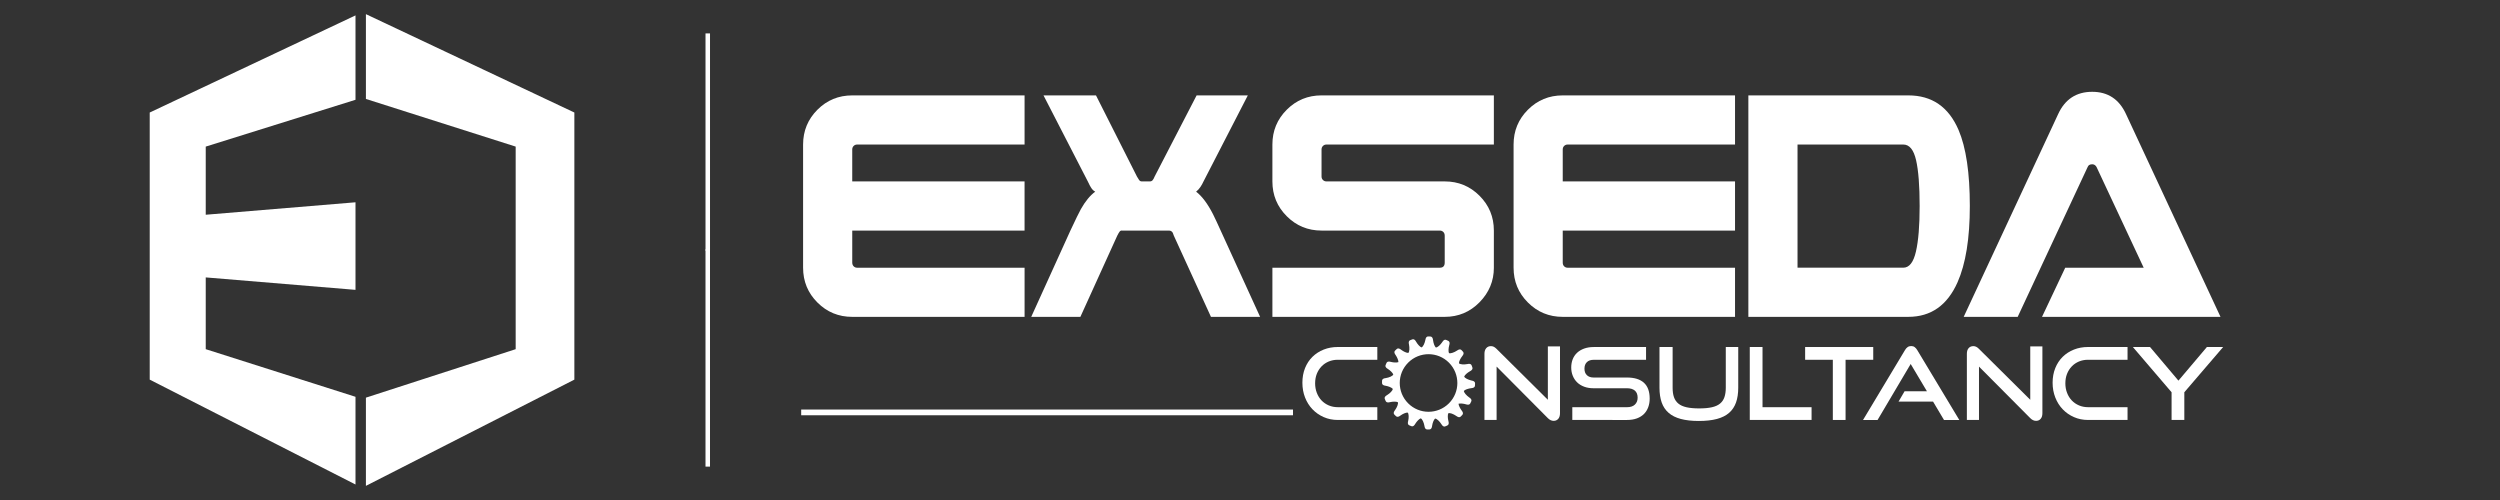
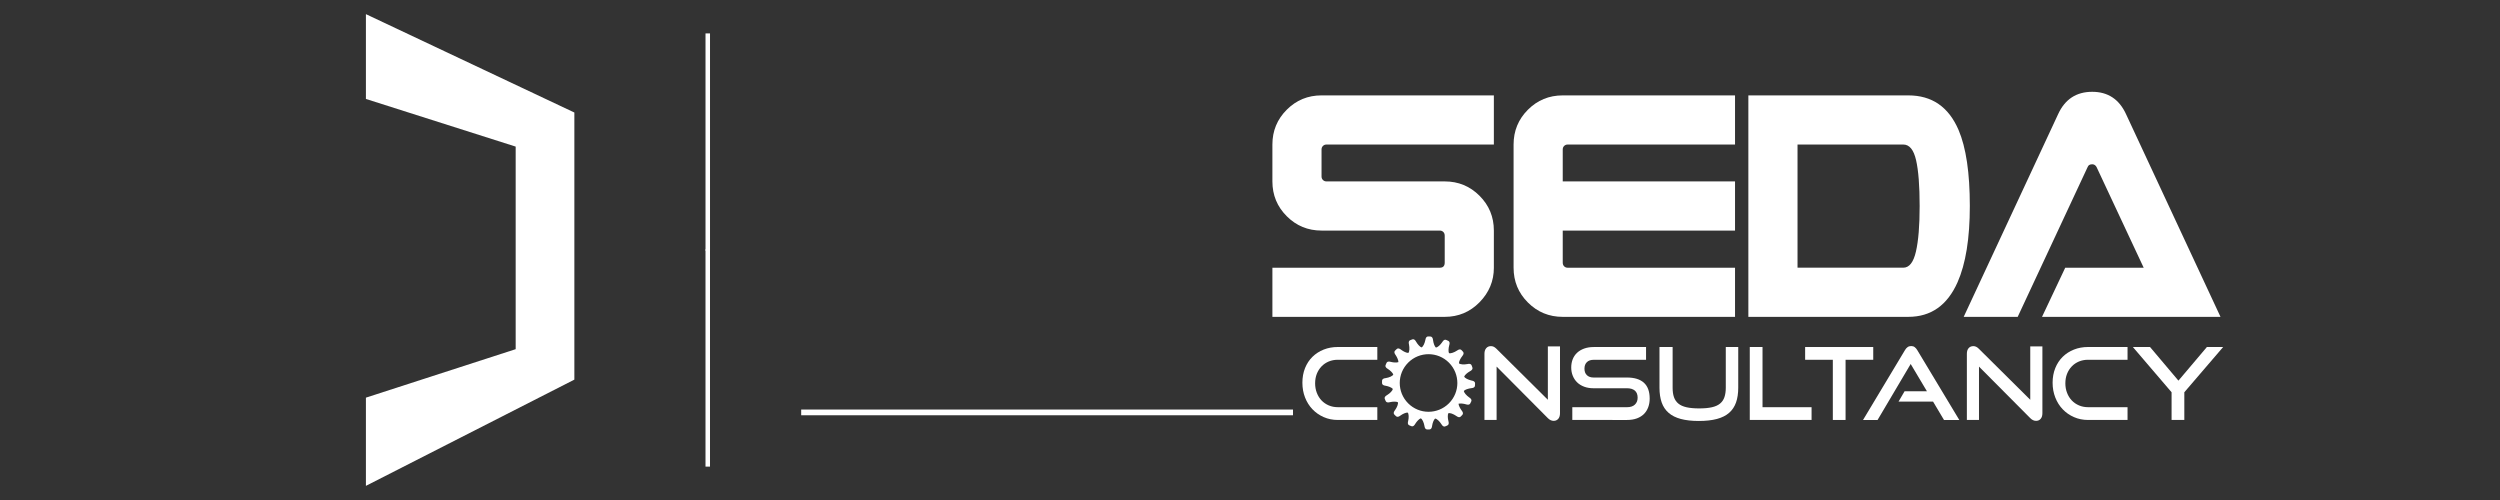
<svg xmlns="http://www.w3.org/2000/svg" version="1.1" id="Layer_1" x="0px" y="0px" width="250px" height="50px" viewBox="0 0 250 50" enable-background="new 0 0 250 50" xml:space="preserve">
  <rect x="0" y="0" width="250" height="50" fill="#333333" stroke="none" />
-   <polygon fill="#FFFFFF" points="35.55,39.68 20.574,34.917 20.574,27.741 35.55,28.985 35.55,20.229 20.574,21.474 20.574,14.66   35.55,9.979 35.55,1.54 14.972,11.252 14.972,37.963 35.55,48.45 " />
  <polygon fill="#FFFFFF" points="36.591,1.414 36.591,9.895 51.567,14.66 51.567,34.917 36.591,39.765 36.591,48.586 57.436,37.963   57.436,11.252 " />
  <g>
    <path fill="#FFFFFF" d="M133.78,41.996c-0.51,0-0.978-0.097-1.411-0.286c-0.43-0.19-0.806-0.451-1.122-0.782   c-0.318-0.331-0.566-0.726-0.743-1.18c-0.177-0.453-0.265-0.946-0.265-1.475c0-0.534,0.088-1.022,0.265-1.465   c0.177-0.441,0.425-0.815,0.743-1.128c0.316-0.31,0.692-0.55,1.122-0.723c0.434-0.171,0.901-0.257,1.411-0.257h3.952v1.277h-3.952   c-0.329,0-0.631,0.058-0.908,0.173c-0.277,0.117-0.516,0.279-0.717,0.489c-0.201,0.207-0.357,0.454-0.473,0.741   c-0.112,0.288-0.17,0.604-0.17,0.953c0,0.341,0.058,0.657,0.17,0.951c0.115,0.296,0.271,0.547,0.473,0.761   c0.201,0.209,0.439,0.375,0.717,0.494s0.579,0.179,0.908,0.179h3.952v1.276H133.78z" />
    <path fill="#FFFFFF" d="M149.66,36.659v5.337h-1.215v-6.621c0-0.234,0.058-0.419,0.177-0.557c0.115-0.138,0.275-0.205,0.475-0.205   c0.095,0,0.183,0.021,0.271,0.06c0.086,0.041,0.179,0.106,0.271,0.199l5.146,5.106v-5.335h1.214v6.681   c0,0.24-0.058,0.427-0.175,0.561c-0.119,0.136-0.271,0.201-0.458,0.201c-0.207,0-0.4-0.09-0.581-0.271L149.66,36.659z" />
    <path fill="#FFFFFF" d="M157.231,41.996V40.72h5.469c0.341,0,0.602-0.084,0.787-0.259c0.185-0.174,0.276-0.404,0.276-0.691   c0-0.314-0.092-0.549-0.276-0.709c-0.186-0.156-0.446-0.236-0.787-0.236h-3.351c-0.341,0-0.651-0.05-0.929-0.154   s-0.512-0.246-0.702-0.432c-0.189-0.183-0.337-0.402-0.439-0.657c-0.105-0.255-0.156-0.532-0.156-0.83   c0-0.296,0.049-0.568,0.144-0.819c0.099-0.251,0.242-0.466,0.432-0.647c0.19-0.181,0.427-0.322,0.708-0.427   c0.282-0.103,0.603-0.156,0.964-0.156h5.234v1.277h-5.234c-0.296,0-0.521,0.076-0.682,0.234c-0.163,0.156-0.243,0.376-0.243,0.657   c0,0.279,0.083,0.497,0.247,0.651s0.386,0.23,0.667,0.23h3.341c0.741,0,1.305,0.175,1.69,0.521c0.384,0.35,0.577,0.877,0.577,1.586   c0,0.309-0.047,0.592-0.142,0.853c-0.095,0.259-0.234,0.487-0.421,0.678c-0.188,0.189-0.424,0.339-0.709,0.446   c-0.283,0.106-0.616,0.16-0.996,0.16H157.231z" />
    <path fill="#FFFFFF" d="M172.581,34.701h1.243v4.076c0,0.561-0.074,1.052-0.22,1.469c-0.148,0.417-0.379,0.764-0.692,1.037   c-0.314,0.275-0.722,0.479-1.221,0.612c-0.497,0.133-1.099,0.201-1.81,0.201c-0.703,0-1.303-0.068-1.8-0.201   c-0.499-0.134-0.906-0.337-1.218-0.612c-0.316-0.273-0.547-0.62-0.694-1.037c-0.146-0.417-0.22-0.908-0.22-1.469v-4.076h1.314   v4.076c0,0.367,0.043,0.68,0.134,0.94c0.092,0.261,0.238,0.477,0.443,0.643c0.203,0.169,0.477,0.29,0.815,0.366   c0.341,0.078,0.765,0.115,1.266,0.115s0.922-0.037,1.264-0.115c0.341-0.076,0.612-0.197,0.817-0.366   c0.203-0.166,0.352-0.382,0.441-0.643c0.089-0.261,0.136-0.573,0.136-0.94V34.701z" />
    <path fill="#FFFFFF" d="M174.977,41.996v-7.295h1.275v6.019h4.905v1.276H174.977z" />
    <path fill="#FFFFFF" d="M183.283,41.996v-6.018h-2.769v-1.277h6.81v1.277h-2.767v6.018H183.283z" />
    <path fill="#FFFFFF" d="M194.399,41.996l-1.093-1.837h-3.451l0.602-1.031h2.237l-1.625-2.729l-3.312,5.598h-1.454l4.192-6.982   c0.074-0.128,0.16-0.229,0.261-0.3c0.101-0.074,0.22-0.111,0.361-0.111c0.14,0,0.259,0.037,0.355,0.111   c0.097,0.071,0.181,0.172,0.257,0.3l4.201,6.982H194.399z" />
    <path fill="#FFFFFF" d="M197.899,36.659v5.337h-1.212v-6.621c0-0.234,0.056-0.419,0.173-0.557s0.277-0.205,0.479-0.205   c0.093,0,0.183,0.021,0.27,0.06c0.088,0.041,0.179,0.106,0.271,0.199l5.146,5.106v-5.335h1.214v6.681   c0,0.24-0.06,0.427-0.175,0.561c-0.117,0.136-0.27,0.201-0.458,0.201c-0.208,0-0.4-0.09-0.581-0.271L197.899,36.659z" />
    <path fill="#FFFFFF" d="M208.802,41.996c-0.506,0-0.978-0.097-1.407-0.286c-0.434-0.19-0.808-0.451-1.124-0.782   c-0.318-0.331-0.566-0.726-0.743-1.18c-0.177-0.453-0.268-0.946-0.268-1.475c0-0.534,0.091-1.022,0.268-1.465   c0.177-0.441,0.425-0.815,0.743-1.128c0.316-0.31,0.69-0.55,1.124-0.723c0.43-0.171,0.901-0.257,1.407-0.257h3.952v1.277h-3.952   c-0.327,0-0.629,0.058-0.906,0.173c-0.277,0.117-0.518,0.279-0.717,0.489c-0.201,0.207-0.359,0.454-0.473,0.741   c-0.115,0.288-0.17,0.604-0.17,0.953c0,0.341,0.055,0.657,0.17,0.951c0.113,0.296,0.271,0.547,0.473,0.761   c0.199,0.209,0.439,0.375,0.717,0.494s0.579,0.179,0.906,0.179h3.952v1.276H208.802z" />
    <path fill="#FFFFFF" d="M217.158,41.996v-2.77l-3.872-4.525h1.717l2.84,3.363l2.847-3.363h1.625l-3.883,4.525v2.77H217.158z" />
  </g>
  <g>
-     <path fill="#FFFFFF" d="M102.457,31.686H85.225c-1.366,0-2.526-0.477-3.482-1.434c-0.956-0.955-1.434-2.116-1.434-3.481V14.454   c0-1.365,0.479-2.525,1.434-3.482c0.956-0.956,2.116-1.433,3.482-1.433h17.232v4.915H85.711c-0.137,0-0.251,0.047-0.346,0.141   c-0.093,0.095-0.141,0.21-0.141,0.346v3.201h17.232v4.916H85.225v3.2c0,0.153,0.047,0.279,0.141,0.372   c0.095,0.094,0.209,0.142,0.346,0.142h16.746V31.686z" />
-     <path fill="#FFFFFF" d="M126.011,31.686h-4.915l-3.712-8.117c-0.035-0.084-0.068-0.179-0.103-0.281   c-0.085-0.154-0.213-0.23-0.384-0.23h-4.687c-0.101-0.017-0.187,0.021-0.255,0.115c-0.069,0.095-0.145,0.227-0.23,0.397   l-3.687,8.117h-4.915l3.917-8.628c0.512-1.092,0.861-1.809,1.05-2.15c0.443-0.785,0.922-1.366,1.433-1.742   c-0.17-0.085-0.315-0.23-0.435-0.435c-0.051-0.067-0.153-0.264-0.307-0.588l-4.429-8.603h5.248l4.097,8.116   c0.068,0.119,0.137,0.23,0.206,0.332c0.067,0.103,0.161,0.154,0.281,0.154h0.793c0.12,0,0.213-0.039,0.281-0.116   c0.069-0.076,0.137-0.2,0.205-0.371l4.199-8.116h5.121l-4.43,8.603c-0.084,0.188-0.188,0.371-0.306,0.551   c-0.12,0.178-0.265,0.337-0.434,0.473c0.597,0.461,1.159,1.213,1.689,2.253c0.203,0.41,0.46,0.957,0.767,1.639L126.011,31.686z" />
    <path fill="#FFFFFF" d="M149.387,26.771c0,1.33-0.479,2.482-1.435,3.457c-0.955,0.972-2.115,1.458-3.481,1.458h-17.231v-4.915   h16.744c0.325,0,0.487-0.172,0.487-0.514v-2.688c0-0.153-0.045-0.277-0.14-0.371c-0.095-0.093-0.21-0.141-0.348-0.141h-11.828   c-1.366,0-2.524-0.478-3.479-1.434c-0.958-0.956-1.437-2.116-1.437-3.482v-3.688c0-1.365,0.479-2.525,1.437-3.482   c0.955-0.956,2.113-1.433,3.479-1.433h17.231v4.915h-16.742c-0.138,0-0.253,0.047-0.348,0.141c-0.094,0.095-0.142,0.21-0.142,0.346   v2.715c0,0.136,0.048,0.252,0.142,0.345c0.095,0.094,0.21,0.141,0.348,0.141h11.826c1.366,0,2.526,0.478,3.481,1.434   c0.956,0.955,1.435,2.116,1.435,3.481V26.771z" />
    <path fill="#FFFFFF" d="M173.503,31.686h-17.229c-1.366,0-2.526-0.477-3.482-1.434c-0.957-0.955-1.434-2.116-1.434-3.481V14.454   c0-1.365,0.477-2.525,1.434-3.482c0.956-0.956,2.116-1.433,3.482-1.433h17.229v4.915h-16.742c-0.137,0-0.252,0.047-0.347,0.141   c-0.095,0.095-0.14,0.21-0.14,0.346v3.201h17.229v4.916h-17.229v3.2c0,0.153,0.045,0.279,0.14,0.372   c0.095,0.094,0.21,0.142,0.347,0.142h16.742V31.686z" />
    <path fill="#FFFFFF" d="M196.983,20.599c0,3.243-0.411,5.786-1.229,7.629c-1.022,2.305-2.664,3.457-4.918,3.457h-16V9.539h16   c2.358,0,4.028,1.152,5.019,3.456C196.607,14.752,196.983,17.288,196.983,20.599z M191.965,20.599c0-2.014-0.119-3.542-0.357-4.583   c-0.24-1.042-0.665-1.563-1.279-1.563h-10.576v12.316h10.576c0.596,0,1.019-0.538,1.265-1.614   C191.842,24.081,191.965,22.563,191.965,20.599z" />
    <path fill="#FFFFFF" d="M222.05,31.686h-17.848l2.321-4.915h7.845l-4.71-10.063c-0.103-0.187-0.249-0.281-0.436-0.281   c-0.24,0-0.395,0.094-0.46,0.281l-6.993,14.979h-5.4l9.447-20.278c0.683-1.485,1.818-2.228,3.406-2.228   c1.569,0,2.695,0.743,3.379,2.228L222.05,31.686z" />
  </g>
  <rect x="80.119" y="40.954" fill="#FFFFFF" width="49.181" height="0.573" />
  <path fill="#FFFFFF" d="M145.693,35.064c-0.27,0.179-0.644,0.316-0.796,0.245c-0.073-0.162-0.051-0.497,0.023-0.771  c0.121-0.384-0.058-0.439-0.197-0.499c-0.138-0.063-0.292-0.165-0.504,0.181c-0.177,0.265-0.464,0.534-0.635,0.532  c-0.131-0.119-0.24-0.438-0.277-0.722c-0.043-0.398-0.228-0.38-0.378-0.384c-0.149-0.004-0.33-0.037-0.395,0.361  c-0.062,0.318-0.226,0.683-0.388,0.735c-0.164-0.063-0.387-0.313-0.526-0.555c-0.192-0.354-0.355-0.263-0.497-0.209  c-0.142,0.056-0.318,0.094-0.222,0.484c0.063,0.316,0.054,0.715-0.069,0.83c-0.177,0.006-0.481-0.138-0.707-0.309  c-0.313-0.252-0.428-0.106-0.536,0c-0.111,0.104-0.259,0.21-0.019,0.532c0.15,0.222,0.273,0.514,0.273,0.696  c-0.169,0.062-0.485,0.048-0.744-0.019c-0.388-0.11-0.436,0.066-0.493,0.206c-0.063,0.14-0.158,0.298,0.191,0.503  c0.234,0.15,0.475,0.382,0.532,0.549c-0.06,0.156-0.43,0.31-0.752,0.359c-0.398,0.045-0.374,0.228-0.374,0.378  c-0.004,0.15-0.03,0.337,0.368,0.391c0.279,0.049,0.594,0.174,0.706,0.308c-0.002,0.171-0.283,0.446-0.557,0.614  c-0.349,0.199-0.259,0.357-0.199,0.495c0.058,0.142,0.104,0.32,0.493,0.218c0.275-0.063,0.612-0.072,0.771,0.009  c0.063,0.153-0.087,0.521-0.277,0.782c-0.247,0.318-0.101,0.428,0.008,0.534c0.107,0.106,0.222,0.255,0.538,0.01  c0.229-0.166,0.536-0.302,0.713-0.291c0.124,0.117,0.124,0.516,0.052,0.83c-0.106,0.388,0.072,0.433,0.212,0.488  c0.14,0.06,0.302,0.152,0.499-0.197c0.146-0.24,0.376-0.482,0.542-0.544c0.156,0.058,0.314,0.423,0.37,0.745  c0.056,0.396,0.236,0.37,0.386,0.368c0.152,0,0.337,0.024,0.385-0.376c0.041-0.281,0.162-0.598,0.295-0.713  c0.169,0,0.452,0.275,0.623,0.547c0.205,0.345,0.359,0.25,0.499,0.19c0.138-0.06,0.32-0.11,0.21-0.497  c-0.072-0.271-0.085-0.607-0.009-0.771c0.156-0.069,0.524,0.078,0.789,0.264c0.324,0.24,0.43,0.092,0.534-0.019  c0.106-0.107,0.253-0.223,0-0.538c-0.152-0.206-0.288-0.479-0.302-0.66c0.174-0.047,0.475-0.019,0.725,0.054  c0.38,0.123,0.438-0.052,0.501-0.189c0.068-0.135,0.169-0.287-0.17-0.505c-0.261-0.183-0.528-0.477-0.52-0.646  c0.119-0.129,0.441-0.233,0.723-0.267c0.402-0.031,0.387-0.218,0.391-0.368c0.008-0.149,0.043-0.33-0.354-0.4  c-0.318-0.069-0.68-0.24-0.728-0.4c0.066-0.164,0.318-0.38,0.562-0.518c0.359-0.185,0.272-0.352,0.22-0.493  c-0.052-0.142-0.089-0.32-0.481-0.232c-0.318,0.06-0.717,0.044-0.827-0.082c-0.005-0.177,0.146-0.479,0.32-0.7  c0.257-0.309,0.113-0.428,0.01-0.538C146.124,34.98,146.02,34.831,145.693,35.064z M144.888,40.338  c-1.128,1.124-2.952,1.12-4.073-0.006c-1.124-1.128-1.12-2.952,0.008-4.073c1.126-1.124,2.95-1.12,4.073,0.008  C146.018,37.395,146.016,39.217,144.888,40.338z" />
  <g>
    <rect x="70.551" y="3.341" fill="#FFFFFF" width="0.45" height="21.725" />
    <rect x="70.55" y="24.935" fill="#FFFFFF" width="0.45" height="21.726" />
  </g>
</svg>